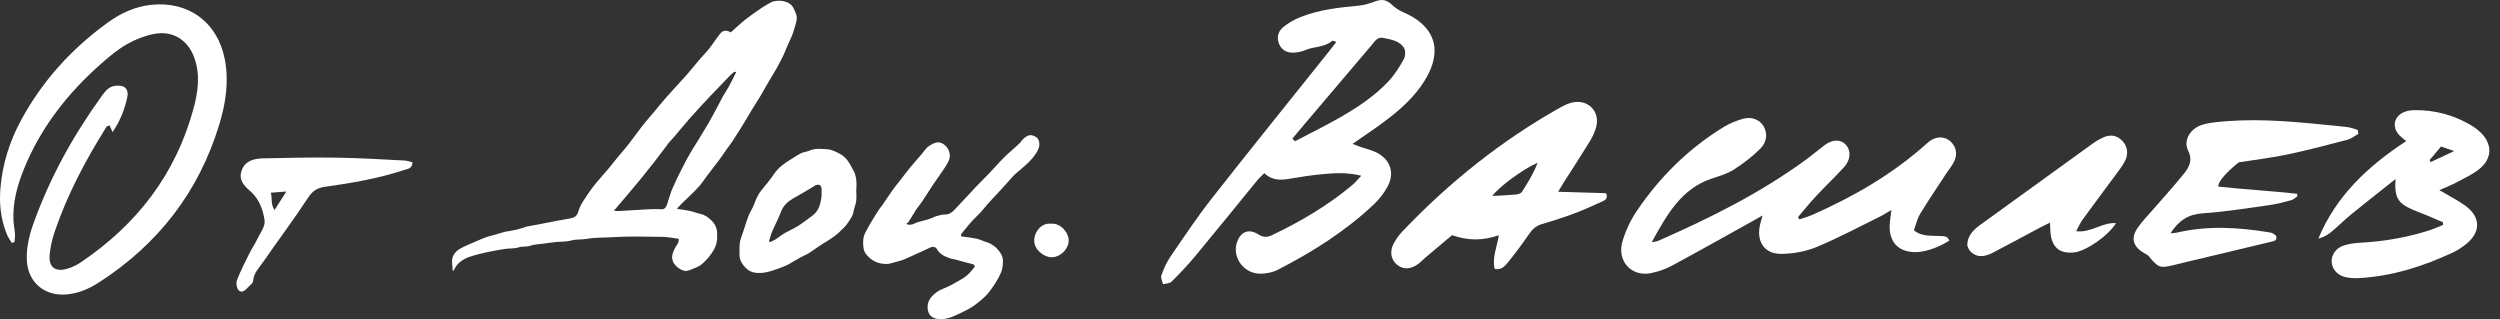
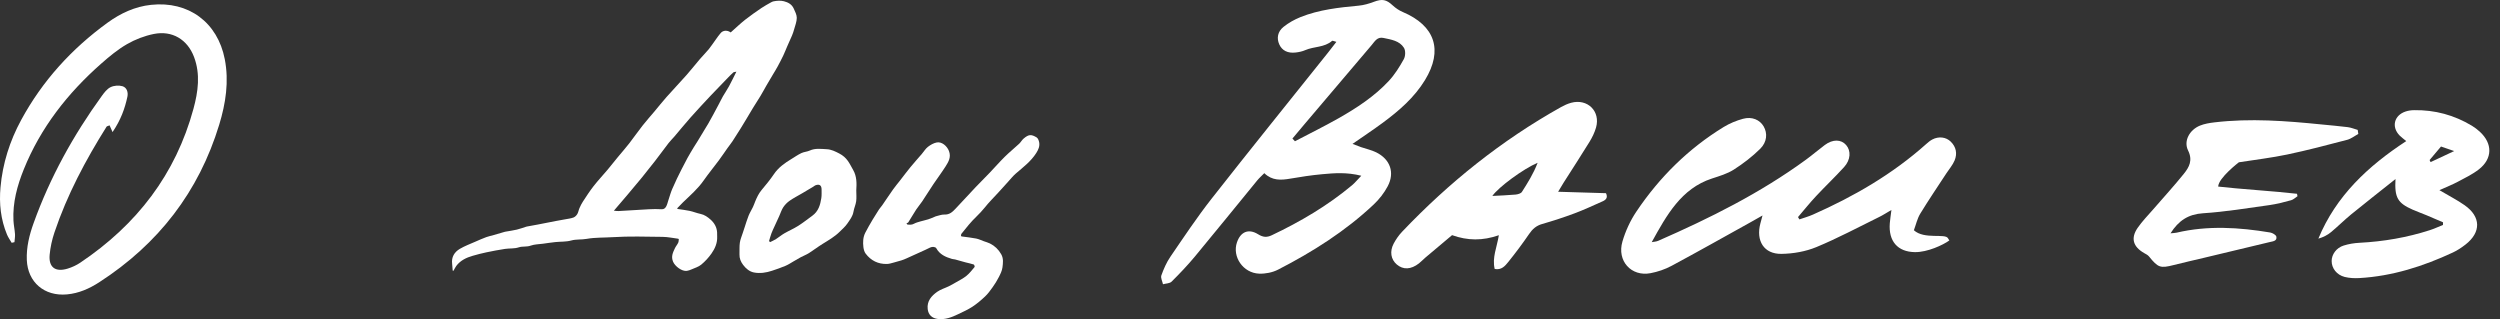
<svg xmlns="http://www.w3.org/2000/svg" fill="none" viewBox="0 0 188 24" height="24" width="188">
  <rect x="0" y="0" width="188" height="24" fill="#333333" stroke="none" />
-   <path fill="white" d="M147.939 18.467C147.947 17.64 148.483 17.219 149.056 16.806C151.79 14.838 154.513 12.855 157.245 10.886C157.549 10.666 157.873 10.457 158.215 10.313C158.712 10.104 159.194 10.172 159.591 10.584C159.976 10.984 160.085 11.55 159.803 12.099C159.585 12.521 159.28 12.896 158.999 13.28C158.208 14.357 157.403 15.423 156.617 16.505C156.44 16.749 156.318 17.036 156.126 17.384C157.241 17.533 158.071 16.702 159.126 16.781C158.51 17.767 156.841 18.895 155.966 18.983C154.857 19.096 154.275 18.583 154.19 17.415C154.176 17.226 154.173 17.035 154.161 16.742C153.888 16.877 153.675 16.975 153.467 17.085C152.278 17.718 151.093 18.358 149.901 18.983C149.248 19.325 148.601 19.443 148.078 18.788L147.939 18.467Z" />
  <path fill="white" d="M146.591 18.081C146.112 18.43 144.935 18.973 144.001 18.96C142.702 18.942 142.005 18.139 142.113 16.785C142.135 16.505 142.181 16.227 142.235 15.789C141.852 16.011 141.597 16.18 141.325 16.312C139.753 17.083 138.204 17.915 136.592 18.581C135.776 18.918 134.844 19.079 133.963 19.091C132.651 19.11 132.031 18.113 132.382 16.797C132.422 16.647 132.462 16.498 132.541 16.204C132.16 16.42 131.896 16.572 131.631 16.719C129.657 17.814 127.691 18.924 125.703 19.991C125.214 20.254 124.665 20.439 124.122 20.543C122.67 20.821 121.579 19.62 122.007 18.162C122.238 17.373 122.599 16.59 123.054 15.913C124.801 13.313 126.98 11.168 129.617 9.553C130.066 9.278 130.571 9.07 131.075 8.933C131.752 8.748 132.34 9.01 132.629 9.509C132.921 10.014 132.89 10.673 132.367 11.19C131.767 11.782 131.087 12.305 130.38 12.756C129.885 13.071 129.298 13.241 128.737 13.425C126.433 14.178 125.335 16.173 124.21 18.21C124.374 18.177 124.55 18.174 124.701 18.107C128.574 16.41 132.355 14.531 135.809 12.008C136.292 11.655 136.747 11.261 137.226 10.904C137.822 10.46 138.447 10.468 138.827 10.904C139.205 11.335 139.174 12.018 138.676 12.564C137.994 13.315 137.256 14.012 136.564 14.754C136.093 15.257 135.66 15.799 135.21 16.324C135.245 16.382 135.279 16.441 135.314 16.499C135.654 16.38 136.003 16.284 136.331 16.138C139.406 14.777 142.304 13.106 144.852 10.83C144.992 10.704 145.141 10.58 145.305 10.492C145.788 10.235 146.336 10.3 146.694 10.649C147.102 11.047 147.201 11.547 146.987 12.063C146.843 12.41 146.583 12.707 146.374 13.025C145.713 14.038 145.031 15.037 144.401 16.071C144.177 16.439 144.082 16.892 143.924 17.314C144.706 18.031 146.299 17.526 146.491 17.922L146.591 18.079V18.081Z" />
  <path fill="white" d="M102.372 13.216C101.261 12.938 100.337 13.018 99.422 13.101C98.619 13.175 97.82 13.296 97.025 13.434C96.328 13.554 95.665 13.595 95.075 13.022C94.876 13.225 94.695 13.383 94.545 13.566C92.983 15.471 91.436 17.388 89.862 19.284C89.312 19.946 88.715 20.572 88.103 21.18C87.963 21.319 87.676 21.314 87.456 21.375C87.409 21.152 87.268 20.895 87.334 20.711C87.508 20.224 87.721 19.734 88.012 19.309C89.019 17.837 90.008 16.349 91.108 14.946C93.996 11.264 96.939 7.625 99.859 3.968C100.065 3.71 100.264 3.446 100.495 3.149C100.336 3.109 100.21 3.041 100.173 3.072C99.597 3.581 98.808 3.482 98.156 3.77C97.933 3.868 97.681 3.921 97.436 3.949C96.835 4.02 96.409 3.799 96.203 3.342C95.994 2.882 96.071 2.378 96.526 2.017C96.905 1.714 97.349 1.465 97.802 1.284C99.198 0.726 100.681 0.565 102.168 0.426C102.556 0.39 102.946 0.276 103.312 0.138C103.943 -0.099 104.245 -0.044 104.734 0.409C104.95 0.609 105.211 0.784 105.482 0.9C107.924 1.934 108.532 3.773 107.159 6.022C106.358 7.334 105.215 8.322 103.993 9.226C103.277 9.755 102.533 10.247 101.709 10.821C101.988 10.928 102.169 11.002 102.354 11.066C102.734 11.197 103.136 11.281 103.493 11.457C104.543 11.978 104.9 12.974 104.357 14.005C104.09 14.511 103.715 14.991 103.295 15.385C101.167 17.387 98.713 18.941 96.116 20.274C95.696 20.491 95.161 20.597 94.685 20.578C93.48 20.531 92.649 19.306 93.019 18.226C93.29 17.432 93.886 17.168 94.608 17.616C94.979 17.847 95.267 17.866 95.634 17.692C97.797 16.666 99.845 15.461 101.68 13.925C101.887 13.752 102.058 13.538 102.373 13.212L102.372 13.216ZM97.19 10.419C97.253 10.488 97.317 10.555 97.379 10.623C98.468 10.052 99.573 9.508 100.642 8.904C102.017 8.125 103.342 7.259 104.424 6.103C104.879 5.617 105.243 5.033 105.566 4.45C105.693 4.222 105.708 3.803 105.575 3.593C105.24 3.062 104.613 2.976 104.035 2.853C103.564 2.753 103.382 3.116 103.149 3.389C101.474 5.359 99.802 7.33 98.129 9.302C97.814 9.673 97.503 10.047 97.19 10.419Z" />
  <path fill="white" d="M117.172 14.42C118.453 14.459 119.623 14.493 120.771 14.528C120.934 14.874 120.754 15.034 120.516 15.14C119.819 15.45 119.127 15.774 118.413 16.041C117.613 16.341 116.797 16.606 115.975 16.843C115.53 16.97 115.247 17.218 114.994 17.589C114.5 18.314 113.971 19.018 113.42 19.703C113.184 19.995 112.914 20.326 112.401 20.227C112.195 19.377 112.569 18.589 112.714 17.688C111.498 18.113 110.367 18.104 109.195 17.683C108.524 18.246 107.85 18.811 107.179 19.379C107.016 19.517 106.872 19.676 106.705 19.807C106.101 20.276 105.518 20.3 105.035 19.886C104.596 19.51 104.489 18.91 104.806 18.315C104.975 17.998 105.187 17.69 105.436 17.429C108.956 13.728 112.909 10.559 117.392 8.051C117.629 7.919 117.886 7.802 118.148 7.73C119.385 7.393 120.373 8.371 120.021 9.595C119.913 9.968 119.737 10.332 119.533 10.664C118.899 11.697 118.235 12.711 117.585 13.734C117.461 13.929 117.346 14.13 117.171 14.42H117.172ZM115.63 12.241C114.55 12.697 112.685 14.075 112.224 14.735C112.819 14.703 113.396 14.684 113.969 14.632C114.137 14.616 114.371 14.553 114.447 14.432C114.878 13.756 115.31 13.075 115.63 12.241Z" />
  <path fill="white" d="M183.443 14.3C184.185 14.739 184.795 15.048 185.345 15.436C186.575 16.303 186.589 17.47 185.404 18.391C185.113 18.617 184.799 18.828 184.465 18.984C182.232 20.025 179.911 20.768 177.426 20.911C177.059 20.932 176.675 20.913 176.321 20.826C175.717 20.674 175.338 20.168 175.34 19.629C175.342 19.133 175.69 18.638 176.243 18.465C176.623 18.346 177.03 18.279 177.428 18.258C179.237 18.165 181.004 17.863 182.724 17.308C183.061 17.199 183.384 17.047 183.713 16.916C183.713 16.849 183.714 16.783 183.715 16.717C183.301 16.539 182.889 16.359 182.473 16.186C182.13 16.043 181.779 15.919 181.439 15.77C180.305 15.269 180.061 14.868 180.141 13.465C178.969 14.398 177.884 15.244 176.818 16.114C176.293 16.543 175.813 17.027 175.29 17.459C175.023 17.68 174.706 17.842 174.341 17.945C175.665 14.741 178.067 12.493 180.95 10.61C180.725 10.423 180.575 10.318 180.45 10.19C179.817 9.54 180.035 8.668 180.909 8.382C181.112 8.316 181.335 8.286 181.549 8.284C183.109 8.261 184.557 8.655 185.888 9.456C186.098 9.583 186.297 9.736 186.478 9.901C187.453 10.793 187.446 11.93 186.409 12.738C185.928 13.113 185.359 13.385 184.816 13.674C184.412 13.889 183.983 14.057 183.441 14.302L183.443 14.3ZM182.706 12.034C182.731 12.087 182.756 12.139 182.78 12.191C183.303 11.946 183.827 11.7 184.554 11.36C184.066 11.191 183.815 11.104 183.564 11.018C183.254 11.385 182.98 11.71 182.706 12.034Z" />
  <path fill="white" d="M177.345 10.074C177.065 10.224 176.803 10.437 176.505 10.515C175.008 10.907 173.511 11.302 171.997 11.62C170.819 11.868 169.617 12.007 168.363 12.204C168.363 12.204 166.828 13.377 166.807 14.03C168.248 14.203 171.241 14.393 172.734 14.572C172.746 14.633 172.759 14.695 172.771 14.756C172.612 14.859 172.465 15.011 172.289 15.058C171.751 15.204 171.208 15.347 170.658 15.424C168.999 15.654 167.341 15.929 165.672 16.037C164.558 16.109 163.828 16.591 163.223 17.545C163.423 17.524 163.561 17.525 163.692 17.494C166.031 16.947 168.375 17.094 170.714 17.483C170.891 17.512 171.158 17.667 171.183 17.8C171.244 18.129 170.922 18.146 170.686 18.203C169.028 18.6 167.37 18.997 165.712 19.394C164.958 19.574 164.202 19.743 163.451 19.934C162.454 20.187 162.286 20.129 161.606 19.286C161.516 19.175 161.368 19.105 161.239 19.031C160.407 18.553 160.215 17.917 160.748 17.139C161.094 16.635 161.532 16.193 161.935 15.727C162.699 14.843 163.491 13.981 164.223 13.072C164.628 12.57 164.909 12.057 164.544 11.315C164.189 10.595 164.661 9.759 165.439 9.445C165.777 9.308 166.155 9.246 166.522 9.203C169.222 8.881 171.913 9.091 174.603 9.361C175.251 9.427 175.9 9.478 176.547 9.561C176.802 9.594 177.049 9.697 177.3 9.769C177.315 9.87 177.33 9.973 177.345 10.075V10.074Z" />
  <path fill="white" d="M0.878 18.259C0.76 18.053 0.616 17.857 0.526 17.64C0.053 16.5 -0.072 15.309 0.037 14.092C0.197 12.296 0.732 10.607 1.593 9.021C3.186 6.086 5.383 3.669 8.094 1.703C9.067 0.997 10.148 0.493 11.362 0.364C14.18 0.064 16.364 1.68 16.903 4.45C17.229 6.129 16.974 7.773 16.485 9.377C14.951 14.415 11.911 18.352 7.456 21.229C6.72 21.704 5.93 22.057 5.034 22.139C3.336 22.294 2.087 21.223 2.017 19.554C1.977 18.588 2.206 17.671 2.528 16.776C3.76 13.346 5.509 10.181 7.65 7.223C7.833 6.97 8.045 6.688 8.313 6.556C8.567 6.431 8.938 6.402 9.209 6.483C9.544 6.584 9.651 6.945 9.58 7.275C9.39 8.165 9.084 9.017 8.464 9.933C8.385 9.754 8.306 9.574 8.24 9.426C8.109 9.483 8.038 9.49 8.014 9.527C6.432 12.045 5.043 14.658 4.095 17.479C3.913 18.018 3.787 18.59 3.734 19.156C3.647 20.104 4.163 20.485 5.094 20.198C5.422 20.097 5.748 19.946 6.033 19.755C10.282 16.907 13.213 13.105 14.549 8.178C14.896 6.896 15.083 5.584 14.59 4.28C14.096 2.974 12.953 2.275 11.563 2.555C10.866 2.696 10.166 2.965 9.552 3.319C8.856 3.721 8.222 4.247 7.617 4.78C5.087 7.007 3.056 9.601 1.792 12.728C1.295 13.958 0.946 15.235 1.012 16.583C1.029 16.924 1.105 17.262 1.128 17.602C1.141 17.804 1.103 18.008 1.087 18.211C1.017 18.227 0.947 18.242 0.877 18.258L0.878 18.259Z" />
-   <path fill="white" d="M31.025 12.206C30.989 12.702 30.652 12.698 30.389 12.784C28.45 13.424 26.443 13.765 24.427 14.05C23.825 14.135 23.493 14.37 23.157 14.885C22.085 16.522 20.901 18.088 19.789 19.701C19.488 20.138 19.07 20.523 19.037 21.122C19.029 21.284 18.814 21.448 18.671 21.587C18.471 21.784 18.224 22.094 17.95 21.828C17.794 21.678 17.738 21.28 17.821 21.063C18.088 20.369 18.433 19.702 18.766 19.034C18.945 18.674 19.179 18.34 19.351 17.977C19.568 17.522 19.957 17.021 19.899 16.589C19.791 15.78 19.485 14.954 18.828 14.38C18.335 13.951 17.933 13.525 18.165 12.84C18.421 12.085 19.096 11.925 19.783 11.909C21.643 11.866 23.505 11.829 25.364 11.856C27.05 11.88 28.734 11.988 30.419 12.072C30.627 12.082 30.832 12.162 31.026 12.207L31.025 12.206ZM20.365 14.492C20.488 14.941 20.335 15.349 20.645 15.794C20.946 15.323 21.194 14.933 21.533 14.401C21.052 14.438 20.758 14.462 20.365 14.492Z" />
  <path fill="white" d="M54.949 2.438C55.312 2.117 55.661 1.781 56.04 1.481C56.432 1.17 56.847 0.886 57.26 0.603C57.486 0.449 57.731 0.32 57.969 0.184C58.034 0.147 58.106 0.111 58.178 0.099C58.433 0.053 58.69 0.029 58.947 0.093C59.273 0.175 59.55 0.33 59.689 0.645C59.79 0.87 59.92 1.112 59.918 1.346C59.915 1.636 59.795 1.926 59.716 2.214C59.675 2.367 59.624 2.519 59.562 2.666C59.445 2.944 59.316 3.217 59.196 3.493C59.096 3.722 59.008 3.955 58.9 4.18C58.767 4.46 58.622 4.735 58.475 5.007C58.365 5.211 58.241 5.408 58.122 5.607C57.959 5.883 57.793 6.158 57.632 6.436C57.481 6.697 57.341 6.964 57.185 7.222C57.002 7.526 56.805 7.822 56.619 8.125C56.457 8.388 56.303 8.655 56.145 8.919C55.997 9.164 55.851 9.411 55.699 9.654C55.498 9.977 55.295 10.3 55.086 10.618C54.969 10.794 54.834 10.957 54.713 11.128C54.492 11.439 54.281 11.757 54.054 12.063C53.677 12.57 53.275 13.058 52.913 13.575C52.474 14.203 51.897 14.699 51.351 15.225C51.203 15.368 51.064 15.519 50.918 15.671C50.942 15.693 50.956 15.715 50.974 15.717C51.269 15.764 51.57 15.795 51.862 15.858C52.134 15.916 52.395 16.027 52.667 16.083C52.978 16.146 53.22 16.322 53.44 16.518C53.72 16.768 53.902 17.087 53.926 17.473C53.933 17.58 53.927 17.688 53.931 17.796C53.952 18.271 53.768 18.69 53.505 19.063C53.289 19.371 53.025 19.658 52.735 19.899C52.532 20.068 52.251 20.149 51.999 20.26C51.891 20.308 51.774 20.35 51.657 20.368C51.281 20.426 50.76 20.025 50.615 19.68C50.451 19.286 50.603 18.993 50.749 18.676C50.817 18.528 50.931 18.401 51.001 18.254C51.041 18.17 51.035 18.064 51.046 17.986C51.014 17.961 51.008 17.953 51.002 17.952C50.612 17.903 50.222 17.817 49.831 17.812C48.572 17.796 47.31 17.757 46.056 17.836C45.409 17.877 44.75 17.849 44.116 17.963C43.728 18.034 43.331 17.981 42.964 18.083C42.563 18.195 42.163 18.161 41.765 18.204C41.453 18.237 41.143 18.284 40.832 18.327C40.521 18.37 40.193 18.368 39.905 18.472C39.606 18.581 39.294 18.507 39.018 18.598C38.669 18.713 38.318 18.665 37.973 18.718C37.504 18.789 37.038 18.879 36.574 18.976C36.231 19.049 35.89 19.136 35.553 19.234C35.07 19.372 34.624 19.583 34.314 19.995C34.23 20.106 34.174 20.238 34.105 20.36C34.084 20.358 34.064 20.355 34.043 20.352C34.029 20.181 34.022 20.009 34.001 19.839C33.937 19.332 34.169 18.956 34.583 18.712C34.951 18.496 35.359 18.346 35.752 18.172C36.023 18.052 36.295 17.933 36.572 17.831C36.756 17.763 36.952 17.725 37.141 17.671C37.416 17.592 37.691 17.511 37.965 17.431C37.986 17.425 38.008 17.424 38.029 17.419C38.308 17.369 38.59 17.331 38.865 17.267C39.101 17.211 39.329 17.124 39.561 17.051C39.582 17.045 39.603 17.039 39.624 17.035C39.902 16.984 40.181 16.935 40.46 16.882C40.904 16.797 41.349 16.706 41.793 16.621C42.03 16.575 42.268 16.537 42.505 16.492C42.713 16.453 42.929 16.43 43.125 16.357C43.24 16.314 43.35 16.203 43.414 16.095C43.493 15.96 43.513 15.792 43.578 15.647C43.653 15.478 43.734 15.31 43.836 15.156C44.095 14.763 44.35 14.364 44.64 13.994C44.975 13.566 45.35 13.168 45.7 12.752C45.959 12.444 46.206 12.125 46.462 11.814C46.743 11.473 47.038 11.142 47.309 10.794C47.653 10.352 47.971 9.89 48.317 9.45C48.602 9.087 48.912 8.742 49.21 8.388C49.517 8.022 49.813 7.645 50.131 7.288C50.625 6.732 51.141 6.192 51.634 5.635C51.979 5.245 52.298 4.833 52.637 4.438C52.85 4.188 53.087 3.958 53.295 3.705C53.478 3.481 53.634 3.236 53.805 3.003C53.934 2.825 54.056 2.642 54.201 2.478C54.38 2.277 54.688 2.251 54.947 2.438H54.949ZM55.375 5.391C55.266 5.417 55.186 5.412 55.143 5.45C54.995 5.581 54.857 5.724 54.719 5.866C54.291 6.308 53.86 6.747 53.439 7.195C52.931 7.737 52.424 8.28 51.93 8.835C51.51 9.309 51.111 9.802 50.699 10.285C50.562 10.445 50.407 10.591 50.279 10.757C49.936 11.2 49.609 11.652 49.267 12.096C48.938 12.521 48.603 12.944 48.263 13.36C47.901 13.803 47.533 14.24 47.163 14.676C46.846 15.053 46.523 15.425 46.164 15.844C46.316 15.857 46.412 15.877 46.507 15.871C47.27 15.828 48.033 15.775 48.796 15.736C49.116 15.72 49.437 15.714 49.755 15.735C49.934 15.746 50.025 15.646 50.091 15.535C50.169 15.401 50.203 15.242 50.251 15.092C50.306 14.928 50.354 14.761 50.409 14.597C50.452 14.468 50.496 14.338 50.551 14.213C50.665 13.951 50.782 13.691 50.905 13.433C51.019 13.193 51.139 12.956 51.259 12.72C51.401 12.441 51.543 12.161 51.695 11.887C51.843 11.618 52.002 11.355 52.16 11.093C52.261 10.924 52.373 10.76 52.476 10.592C52.64 10.325 52.801 10.057 52.962 9.788C53.062 9.624 53.165 9.462 53.26 9.297C53.387 9.078 53.508 8.855 53.629 8.632C53.775 8.362 53.919 8.091 54.063 7.819C54.166 7.625 54.26 7.427 54.369 7.236C54.516 6.982 54.684 6.74 54.824 6.483C55.007 6.145 55.171 5.797 55.376 5.392L55.375 5.391Z" />
  <path fill="white" d="M68.228 16.883C68.399 16.902 68.562 16.921 68.734 16.824C68.878 16.744 69.045 16.701 69.205 16.654C69.4 16.595 69.604 16.558 69.798 16.495C69.982 16.435 70.158 16.353 70.338 16.281C70.345 16.278 70.35 16.273 70.357 16.271C70.578 16.222 70.802 16.126 71.021 16.134C71.411 16.151 71.636 15.928 71.865 15.684C72.366 15.146 72.865 14.606 73.37 14.073C73.72 13.703 74.085 13.347 74.437 12.978C74.815 12.583 75.173 12.169 75.563 11.785C75.908 11.444 76.288 11.138 76.643 10.807C76.766 10.692 76.847 10.531 76.974 10.423C77.359 10.096 77.548 10.09 77.953 10.332C78.058 10.395 78.122 10.573 78.147 10.709C78.198 10.999 78.09 11.247 77.929 11.503C77.531 12.133 76.947 12.57 76.395 13.045C76.176 13.234 75.995 13.465 75.798 13.68C75.563 13.937 75.33 14.197 75.096 14.455C74.742 14.844 74.363 15.214 74.038 15.626C73.673 16.089 73.211 16.458 72.842 16.914C72.662 17.135 72.476 17.352 72.302 17.578C72.268 17.622 72.275 17.696 72.264 17.754C72.304 17.77 72.324 17.781 72.344 17.784C72.699 17.834 73.056 17.869 73.406 17.938C73.608 17.977 73.798 18.074 73.995 18.144C74.145 18.199 74.303 18.238 74.445 18.31C74.808 18.492 75.085 18.757 75.289 19.116C75.476 19.444 75.425 19.782 75.385 20.11C75.353 20.363 75.228 20.611 75.109 20.843C74.975 21.109 74.814 21.363 74.641 21.606C74.469 21.848 74.292 22.092 74.078 22.294C73.782 22.574 73.467 22.841 73.128 23.064C72.79 23.285 72.415 23.453 72.049 23.629C71.569 23.859 71.072 24.054 70.524 23.987C70.104 23.935 69.81 23.686 69.762 23.237C69.698 22.636 70.045 22.252 70.48 21.942C70.734 21.761 71.055 21.671 71.34 21.532C71.521 21.444 71.696 21.345 71.869 21.243C72.14 21.084 72.429 20.944 72.671 20.748C72.906 20.558 73.094 20.312 73.289 20.079C73.314 20.05 73.264 19.903 73.222 19.889C73.023 19.821 72.812 19.784 72.609 19.73C72.345 19.659 72.085 19.581 71.822 19.51C71.746 19.49 71.663 19.494 71.587 19.471C71.107 19.332 70.666 19.134 70.412 18.673C70.349 18.558 70.108 18.533 69.948 18.614C69.703 18.739 69.449 18.85 69.199 18.964C68.853 19.123 68.507 19.28 68.16 19.435C68.038 19.49 67.915 19.54 67.789 19.58C67.601 19.639 67.412 19.693 67.221 19.741C67.05 19.784 66.877 19.846 66.704 19.85C66.034 19.869 65.492 19.596 65.095 19.069C64.997 18.938 64.948 18.751 64.928 18.584C64.884 18.216 64.896 17.842 65.068 17.503C65.241 17.161 65.438 16.831 65.632 16.5C65.781 16.248 65.937 16.001 66.098 15.755C66.172 15.642 66.27 15.543 66.347 15.431C66.623 15.032 66.889 14.627 67.169 14.232C67.326 14.011 67.504 13.803 67.671 13.589C67.935 13.25 68.19 12.906 68.463 12.573C68.742 12.233 69.039 11.906 69.325 11.571C69.476 11.394 69.599 11.183 69.778 11.044C69.97 10.896 70.203 10.76 70.437 10.714C70.826 10.636 71.217 10.984 71.36 11.352C71.54 11.818 71.327 12.17 71.104 12.521C70.819 12.969 70.497 13.394 70.201 13.836C69.909 14.271 69.634 14.718 69.342 15.154C69.202 15.364 69.032 15.553 68.895 15.763C68.69 16.078 68.503 16.406 68.302 16.723C68.279 16.759 68.213 16.766 68.167 16.787C68.187 16.819 68.207 16.85 68.227 16.882L68.228 16.883Z" />
  <path fill="white" d="M64.392 14.316C64.392 14.588 64.42 14.864 64.385 15.132C64.349 15.397 64.225 15.651 64.182 15.916C64.125 16.268 63.908 16.533 63.722 16.809C63.569 17.035 63.351 17.221 63.154 17.418C62.773 17.798 62.308 18.063 61.854 18.345C61.504 18.561 61.178 18.815 60.83 19.034C60.637 19.156 60.42 19.236 60.218 19.343C60.037 19.439 59.862 19.547 59.684 19.649C59.481 19.765 59.288 19.899 59.074 19.988C58.741 20.129 58.398 20.248 58.055 20.361C57.613 20.508 57.152 20.578 56.696 20.49C56.359 20.424 56.096 20.199 55.886 19.923C55.707 19.688 55.599 19.431 55.609 19.131C55.62 18.837 55.595 18.539 55.636 18.251C55.672 18.001 55.779 17.761 55.856 17.518C55.902 17.373 55.951 17.229 55.999 17.085C56.096 16.797 56.179 16.503 56.293 16.222C56.384 15.996 56.517 15.787 56.622 15.566C56.688 15.429 56.736 15.285 56.793 15.144C56.92 14.835 57.061 14.54 57.281 14.278C57.604 13.894 57.923 13.504 58.204 13.089C58.538 12.596 59.004 12.267 59.501 11.965C59.755 11.81 60 11.638 60.267 11.511C60.461 11.419 60.697 11.412 60.892 11.322C61.31 11.131 61.746 11.201 62.173 11.221C62.507 11.235 62.812 11.386 63.113 11.543C63.382 11.682 63.594 11.867 63.761 12.102C63.91 12.312 64.021 12.548 64.152 12.772C64.435 13.255 64.426 13.785 64.392 14.317L64.392 14.316ZM57.831 18.131C57.859 18.156 57.888 18.181 57.916 18.206C58.065 18.13 58.221 18.064 58.361 17.975C58.569 17.843 58.757 17.68 58.969 17.556C59.315 17.356 59.687 17.197 60.024 16.985C60.394 16.75 60.738 16.476 61.093 16.218C61.544 15.891 61.686 15.406 61.764 14.897C61.796 14.686 61.782 14.467 61.783 14.252C61.785 13.933 61.617 13.82 61.317 13.936C61.26 13.958 61.214 14.006 61.16 14.038C60.889 14.201 60.617 14.363 60.345 14.523C60.024 14.712 59.689 14.882 59.385 15.093C59.2 15.221 59.03 15.393 58.905 15.58C58.773 15.778 58.703 16.017 58.603 16.237C58.484 16.499 58.363 16.759 58.244 17.021C58.165 17.196 58.078 17.368 58.012 17.547C57.941 17.737 57.89 17.935 57.831 18.13L57.831 18.131Z" />
-   <path fill="white" d="M79.027 16.823C79.74 16.752 80.356 17.465 80.364 18.074C80.373 18.733 79.726 19.352 79.07 19.346C78.522 19.342 77.741 18.784 77.774 18.039C77.805 17.367 78.346 16.757 79.026 16.823H79.027Z" />
</svg>